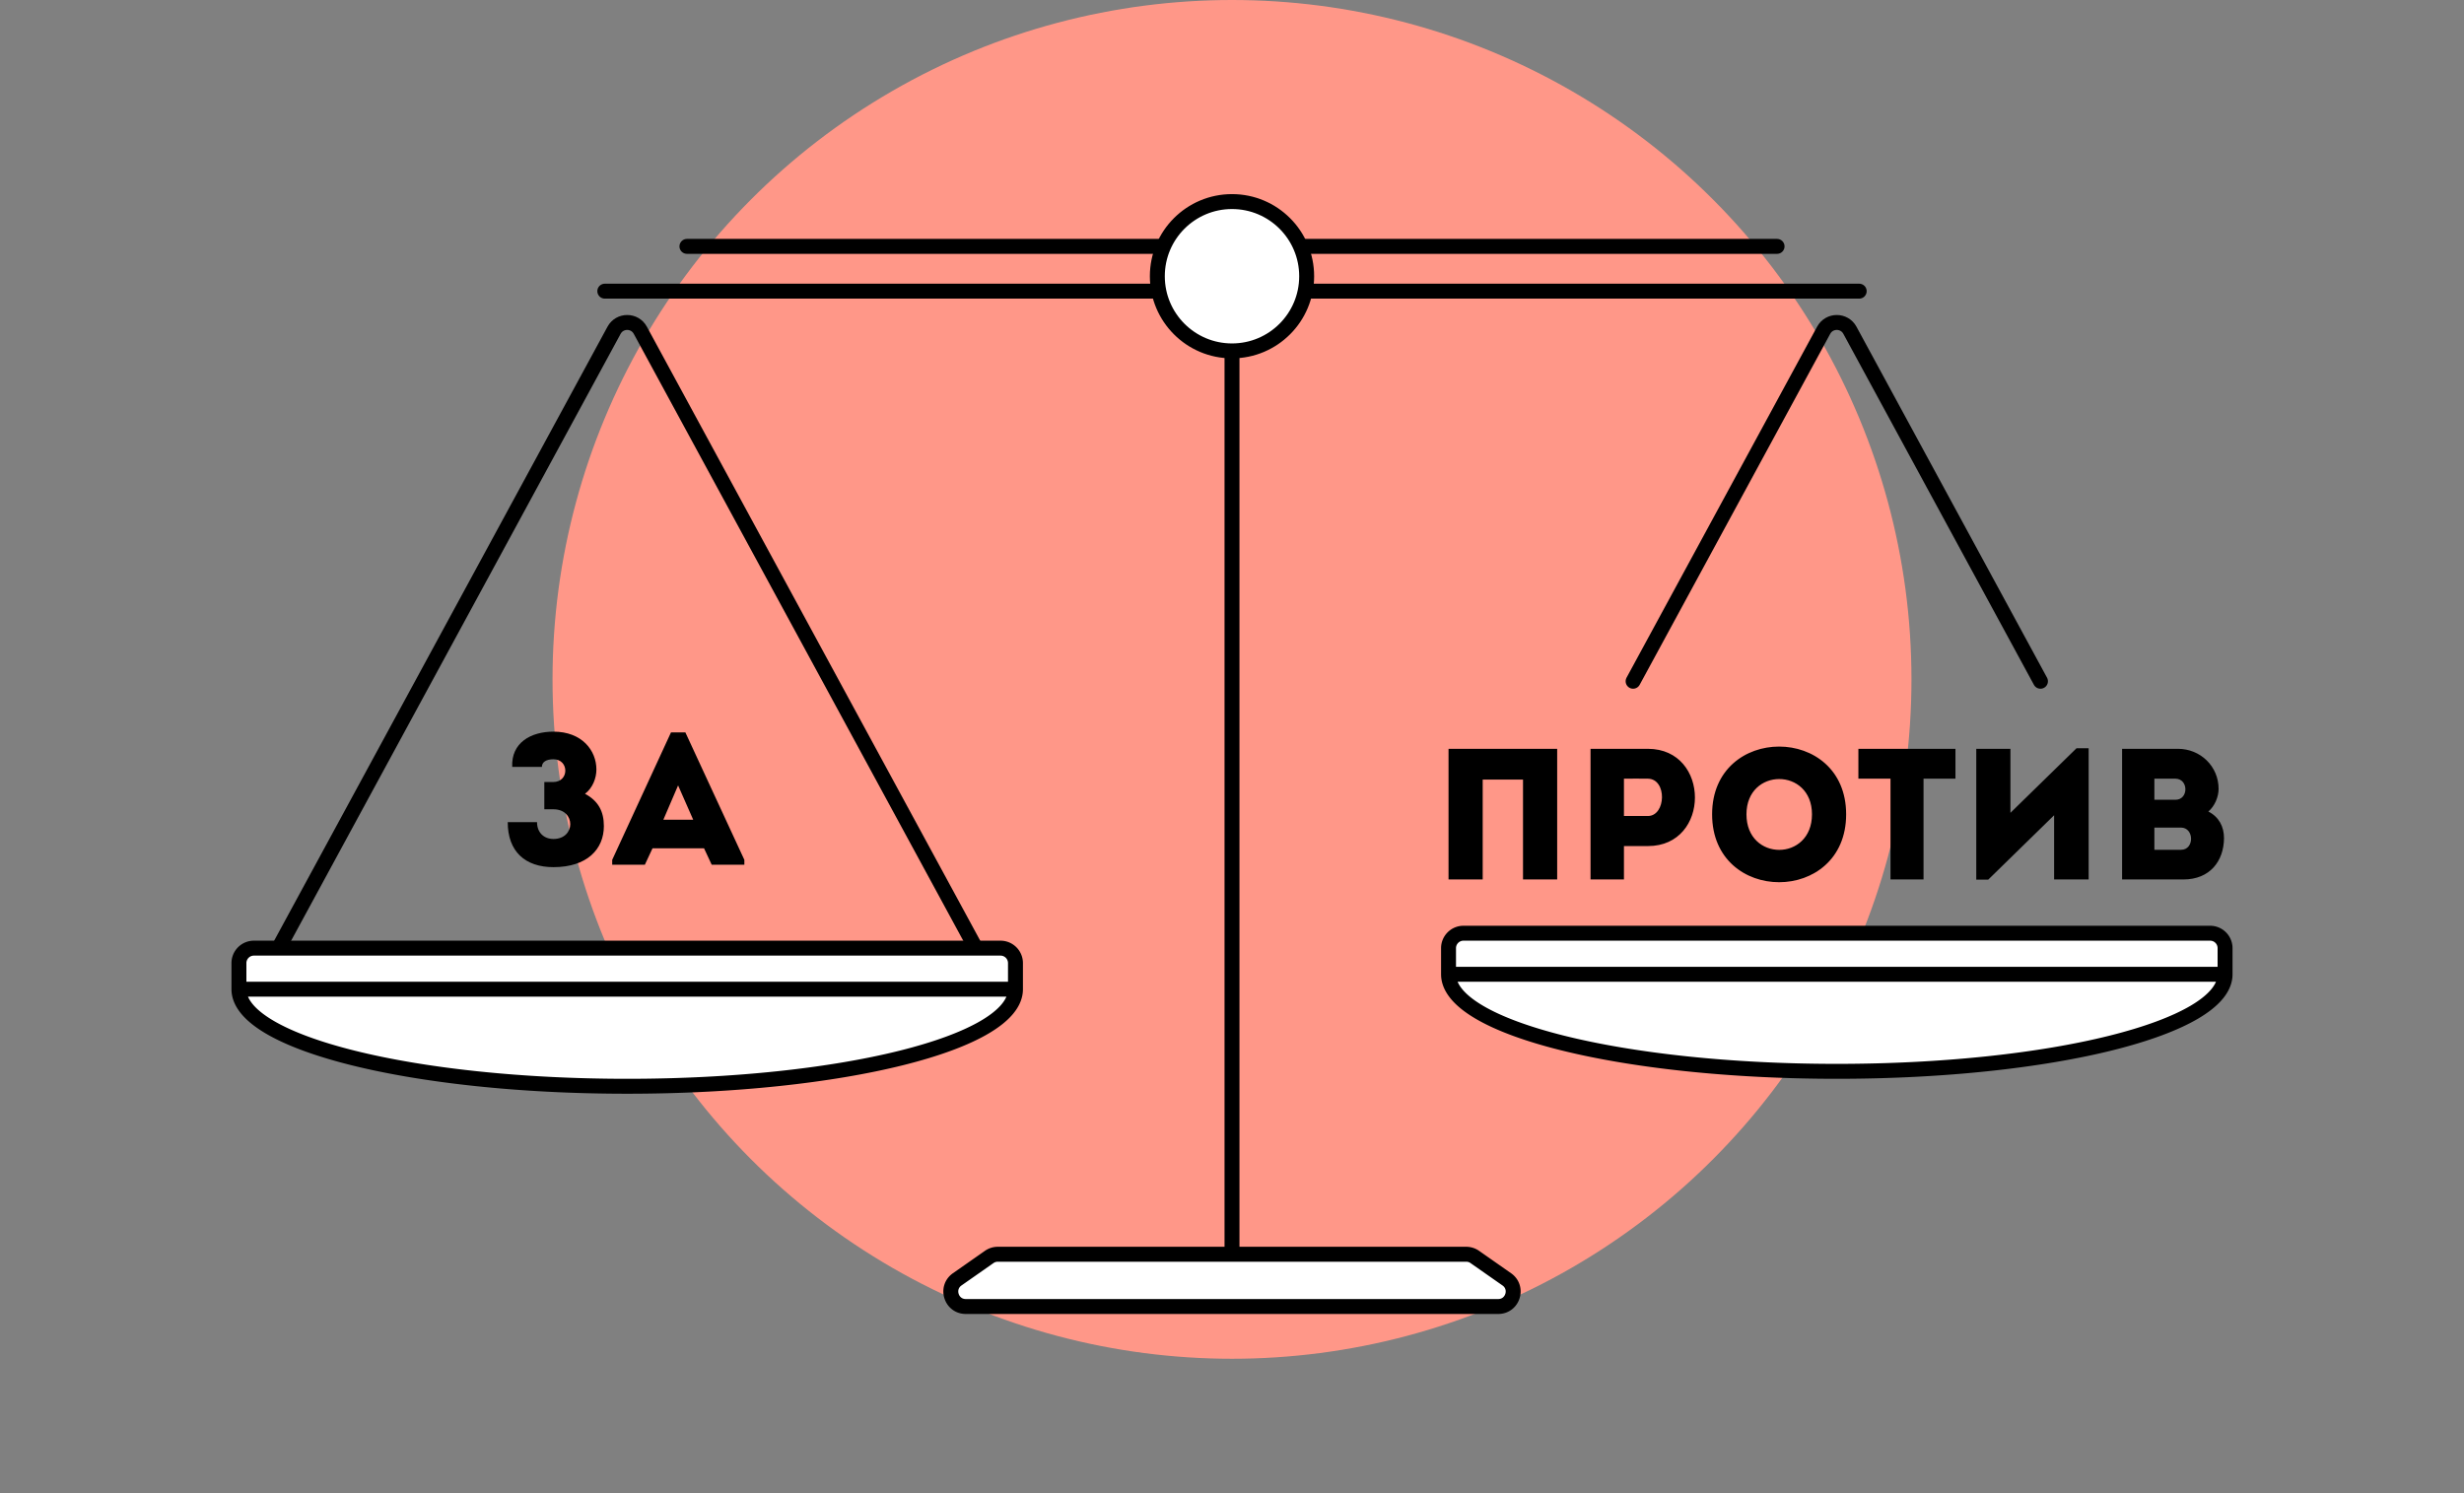
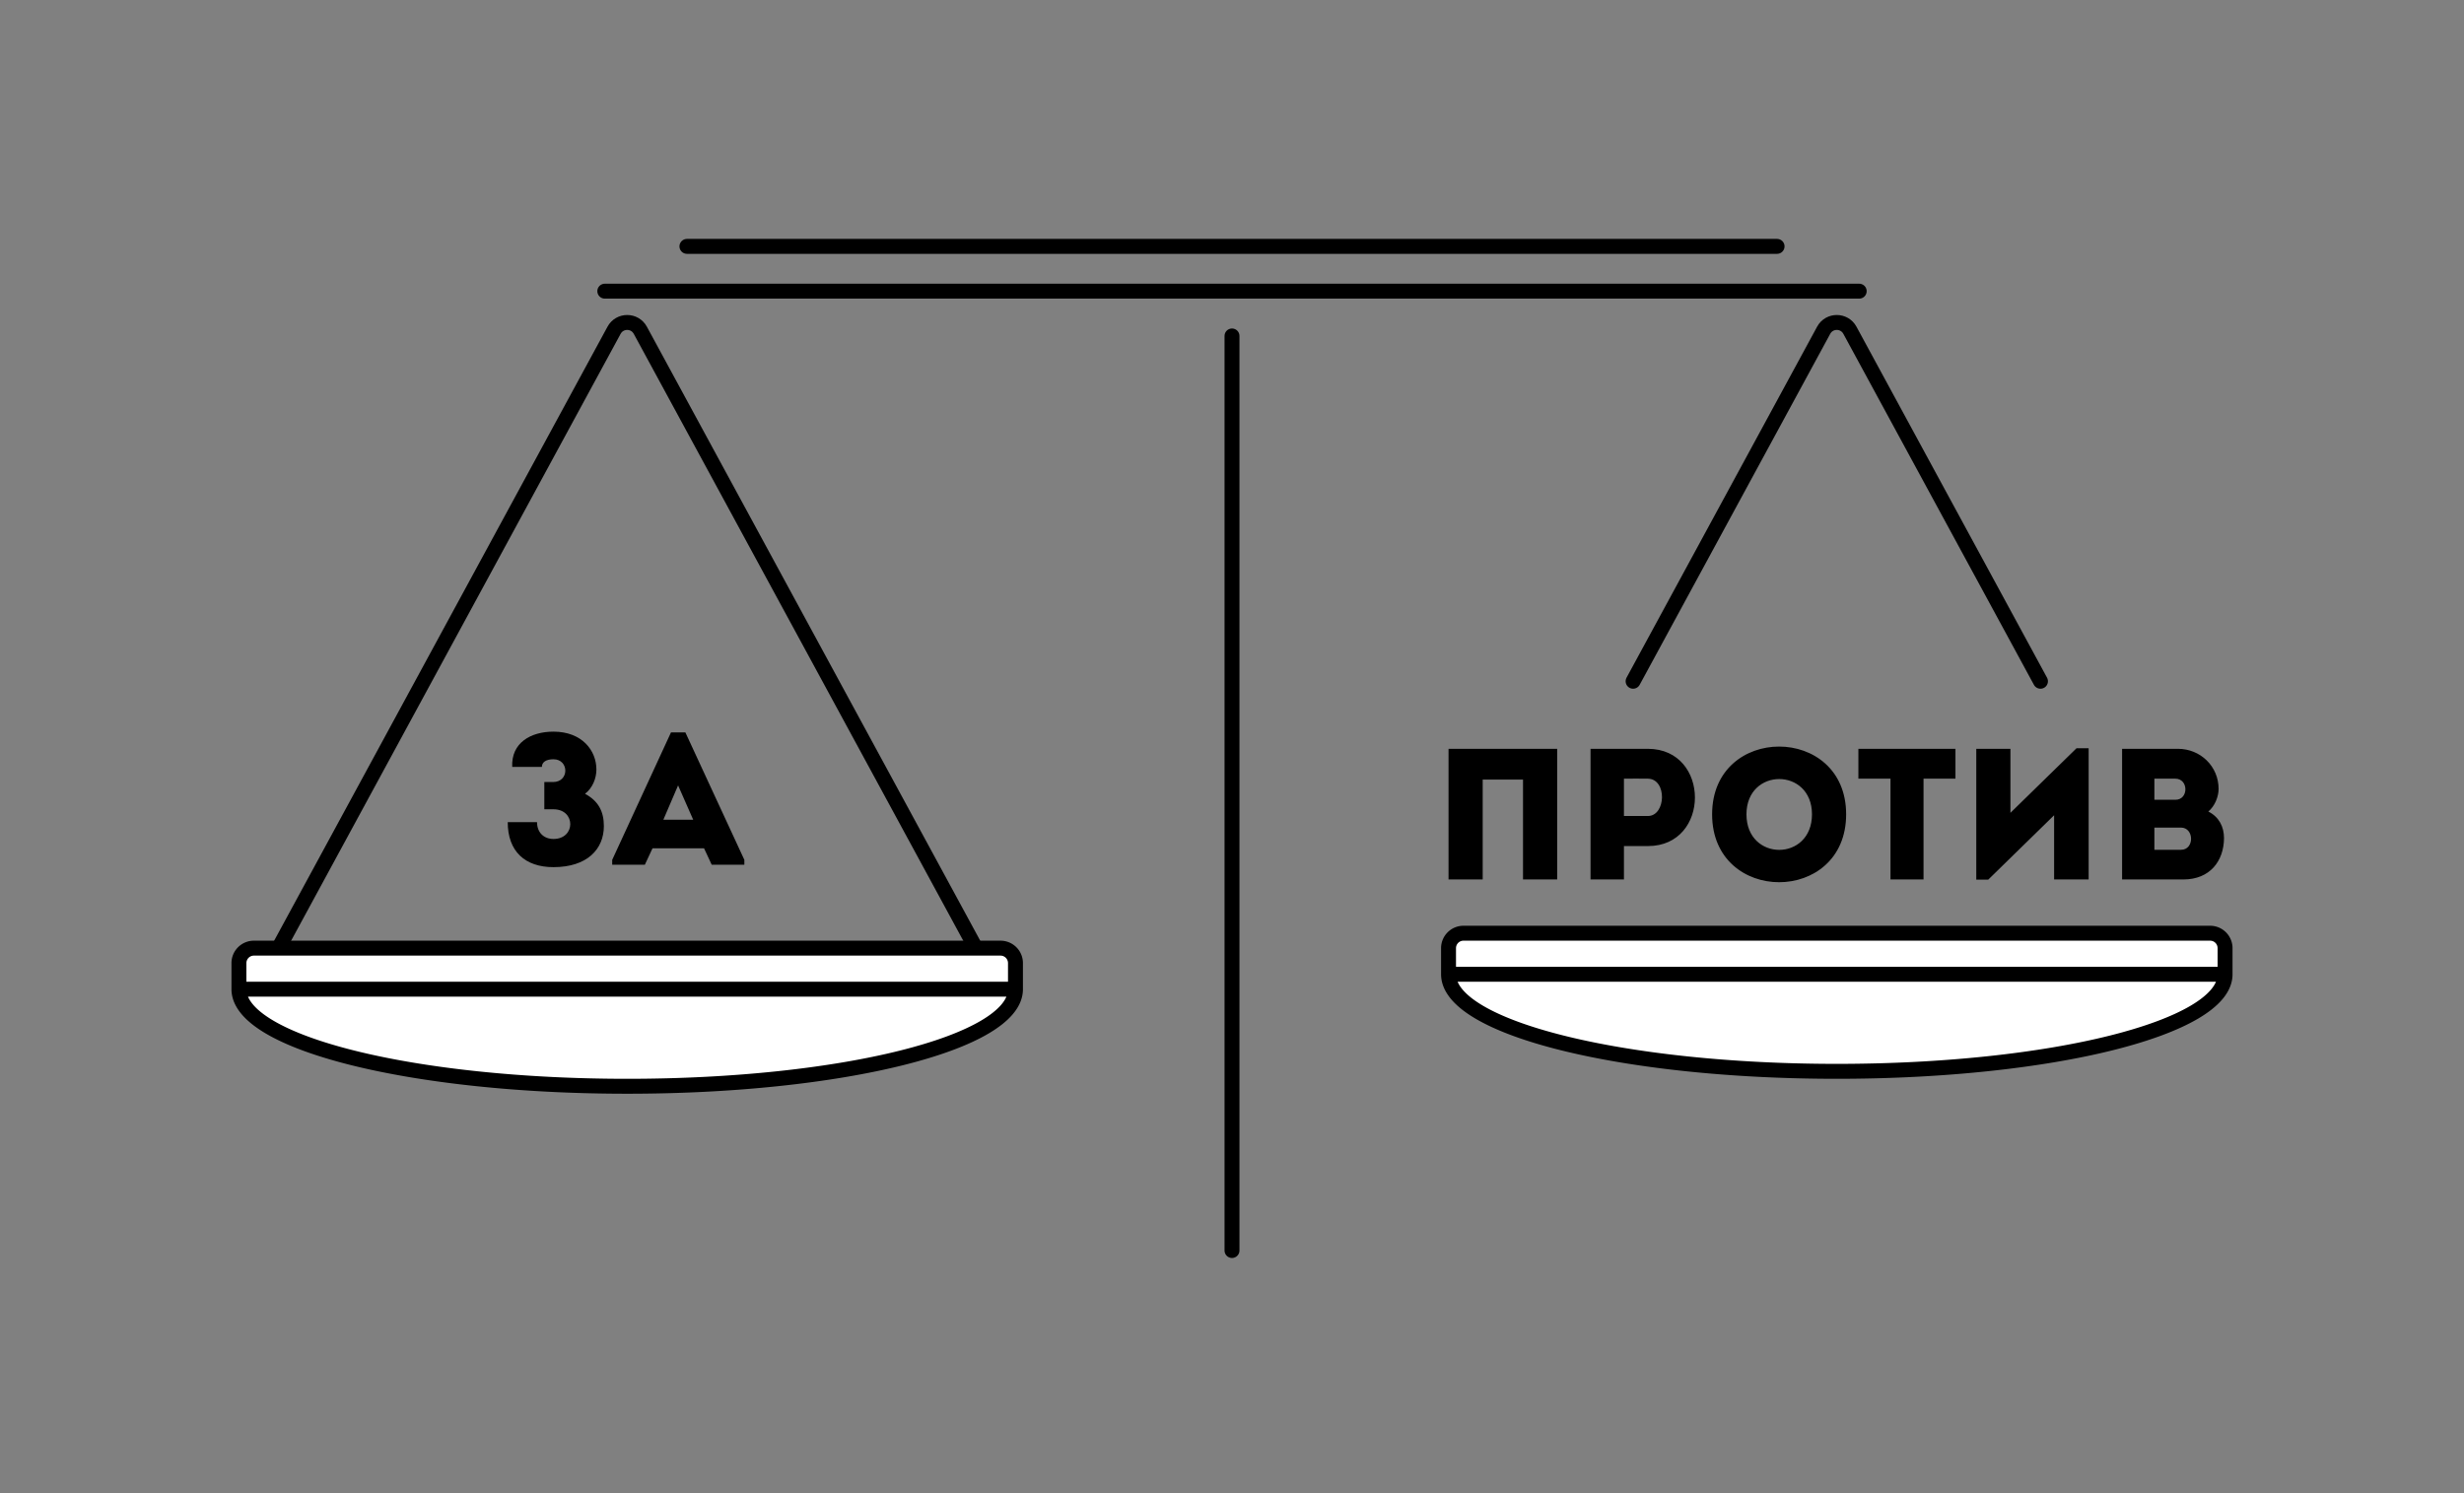
<svg xmlns="http://www.w3.org/2000/svg" width="330" height="200" fill="none">
  <rect width="100%" height="100%" fill="#808080" stroke="none" />
-   <circle cx="165" cy="91" r="91" fill="#FF9788" />
  <path stroke="#000" stroke-linecap="round" stroke-width="2" d="M81 39h168M92 33h146M165 45v122.5" />
-   <circle cx="165" cy="37" r="10" fill="#fff" stroke="#000" stroke-width="2" />
-   <path fill="#fff" stroke="#000" stroke-linecap="round" stroke-linejoin="round" stroke-width="2" d="M196.37 168h-62.74c-.41 0-.81.126-1.146.362l-4.286 3c-1.602 1.121-.809 3.638 1.147 3.638h71.31c1.956 0 2.749-2.517 1.147-3.638l-4.286-3a1.993 1.993 0 0 0-1.146-.362Z" />
  <path stroke="#000" stroke-linecap="round" stroke-linejoin="round" stroke-width="2" d="m218.719 91.25 25.522-47.012c.757-1.395 2.758-1.395 3.515 0l25.522 47.012" />
  <path stroke="#000" stroke-width="2" d="M35.953 129.5 82.24 44.238c.757-1.395 2.759-1.395 3.516 0l46.287 85.262" />
  <path fill="#000" d="M72.575 102.725c0-.65.575-1.025 1.55-1.025 2.1 0 2.15 3.05-.05 3.05H72.9v3.65h1.225c3 0 3 3.975 0 3.975-1.3 0-2.2-.875-2.2-2.25H68c0 3.925 2.325 6.025 6.125 6.025 4.5 0 6.75-2.4 6.75-5.5 0-1.975-.75-3.375-2.525-4.325 1.025-.775 1.525-2.1 1.525-3.25 0-2.55-1.925-5.075-5.75-5.075-3.05 0-5.675 1.5-5.525 4.725h3.975ZM95.316 115.825h4.375v-.65l-7.9-17.075h-1.925l-7.875 17.075v.65h4.375l1.025-2.2h6.9l1.025 2.2Zm-2.475-6.025h-4l1.975-4.6 2.025 4.6ZM208.55 100.3H194v17.5h4.575v-13.375h5.4V117.8h4.575v-17.5ZM217.493 117.8v-4.475h3.225c8.375 0 8.375-13 0-13.025h-7.7v17.5h4.475Zm3.2-8.5h-3.2v-5c1.025 0 2.15-.025 3.2 0 2.6.025 2.45 5 0 5ZM247.251 109.075c0-12.1-17.95-12.1-17.95 0 0 12.125 17.95 12.125 17.95 0Zm-13.35 0c0-6.3 8.775-6.3 8.775 0 0 6.35-8.775 6.35-8.775 0ZM253.191 104.3v13.5h4.425v-13.5h4.275v-4h-13v4h4.3ZM275.104 109.2v8.6h4.625v-17.575h-1.625l-8.85 8.65V100.3h-4.575v17.525h1.6l8.825-8.625ZM297.134 105.675c0-3.025-2.425-5.375-5.45-5.375h-7.475v17.5h8.2c3.575 0 5.425-2.475 5.45-5.525 0-1.55-.675-2.85-2.1-3.575.85-.7 1.375-1.975 1.375-3.025Zm-5.05 5.175c1.8 0 1.825 2.975.025 2.975h-3.575v-2.975h3.55Zm-.75-6.55c1.8 0 1.8 2.825.025 2.825h-2.825V104.3h2.8Z" />
  <path fill="#fff" d="M136 132.5c0 7.18-23.281 13-52 13s-52-5.82-52-13V129a2 2 0 0 1 2-2h100a2 2 0 0 1 2 2v3.5Z" />
  <path stroke="#000" stroke-linejoin="round" stroke-width="2" d="M136 132.5c0 7.18-23.281 13-52 13s-52-5.82-52-13m104 0H32m104 0V129a2 2 0 0 0-2-2H34a2 2 0 0 0-2 2v3.5" />
  <path fill="#fff" d="M298 130.5c0 7.18-23.281 13-52 13s-52-5.82-52-13V127a2 2 0 0 1 2-2h100a2 2 0 0 1 2 2v3.5Z" />
  <path stroke="#000" stroke-linejoin="round" stroke-width="2" d="M298 130.5c0 7.18-23.281 13-52 13s-52-5.82-52-13m104 0H194m104 0V127a2 2 0 0 0-2-2H196a2 2 0 0 0-2 2v3.5" />
</svg>